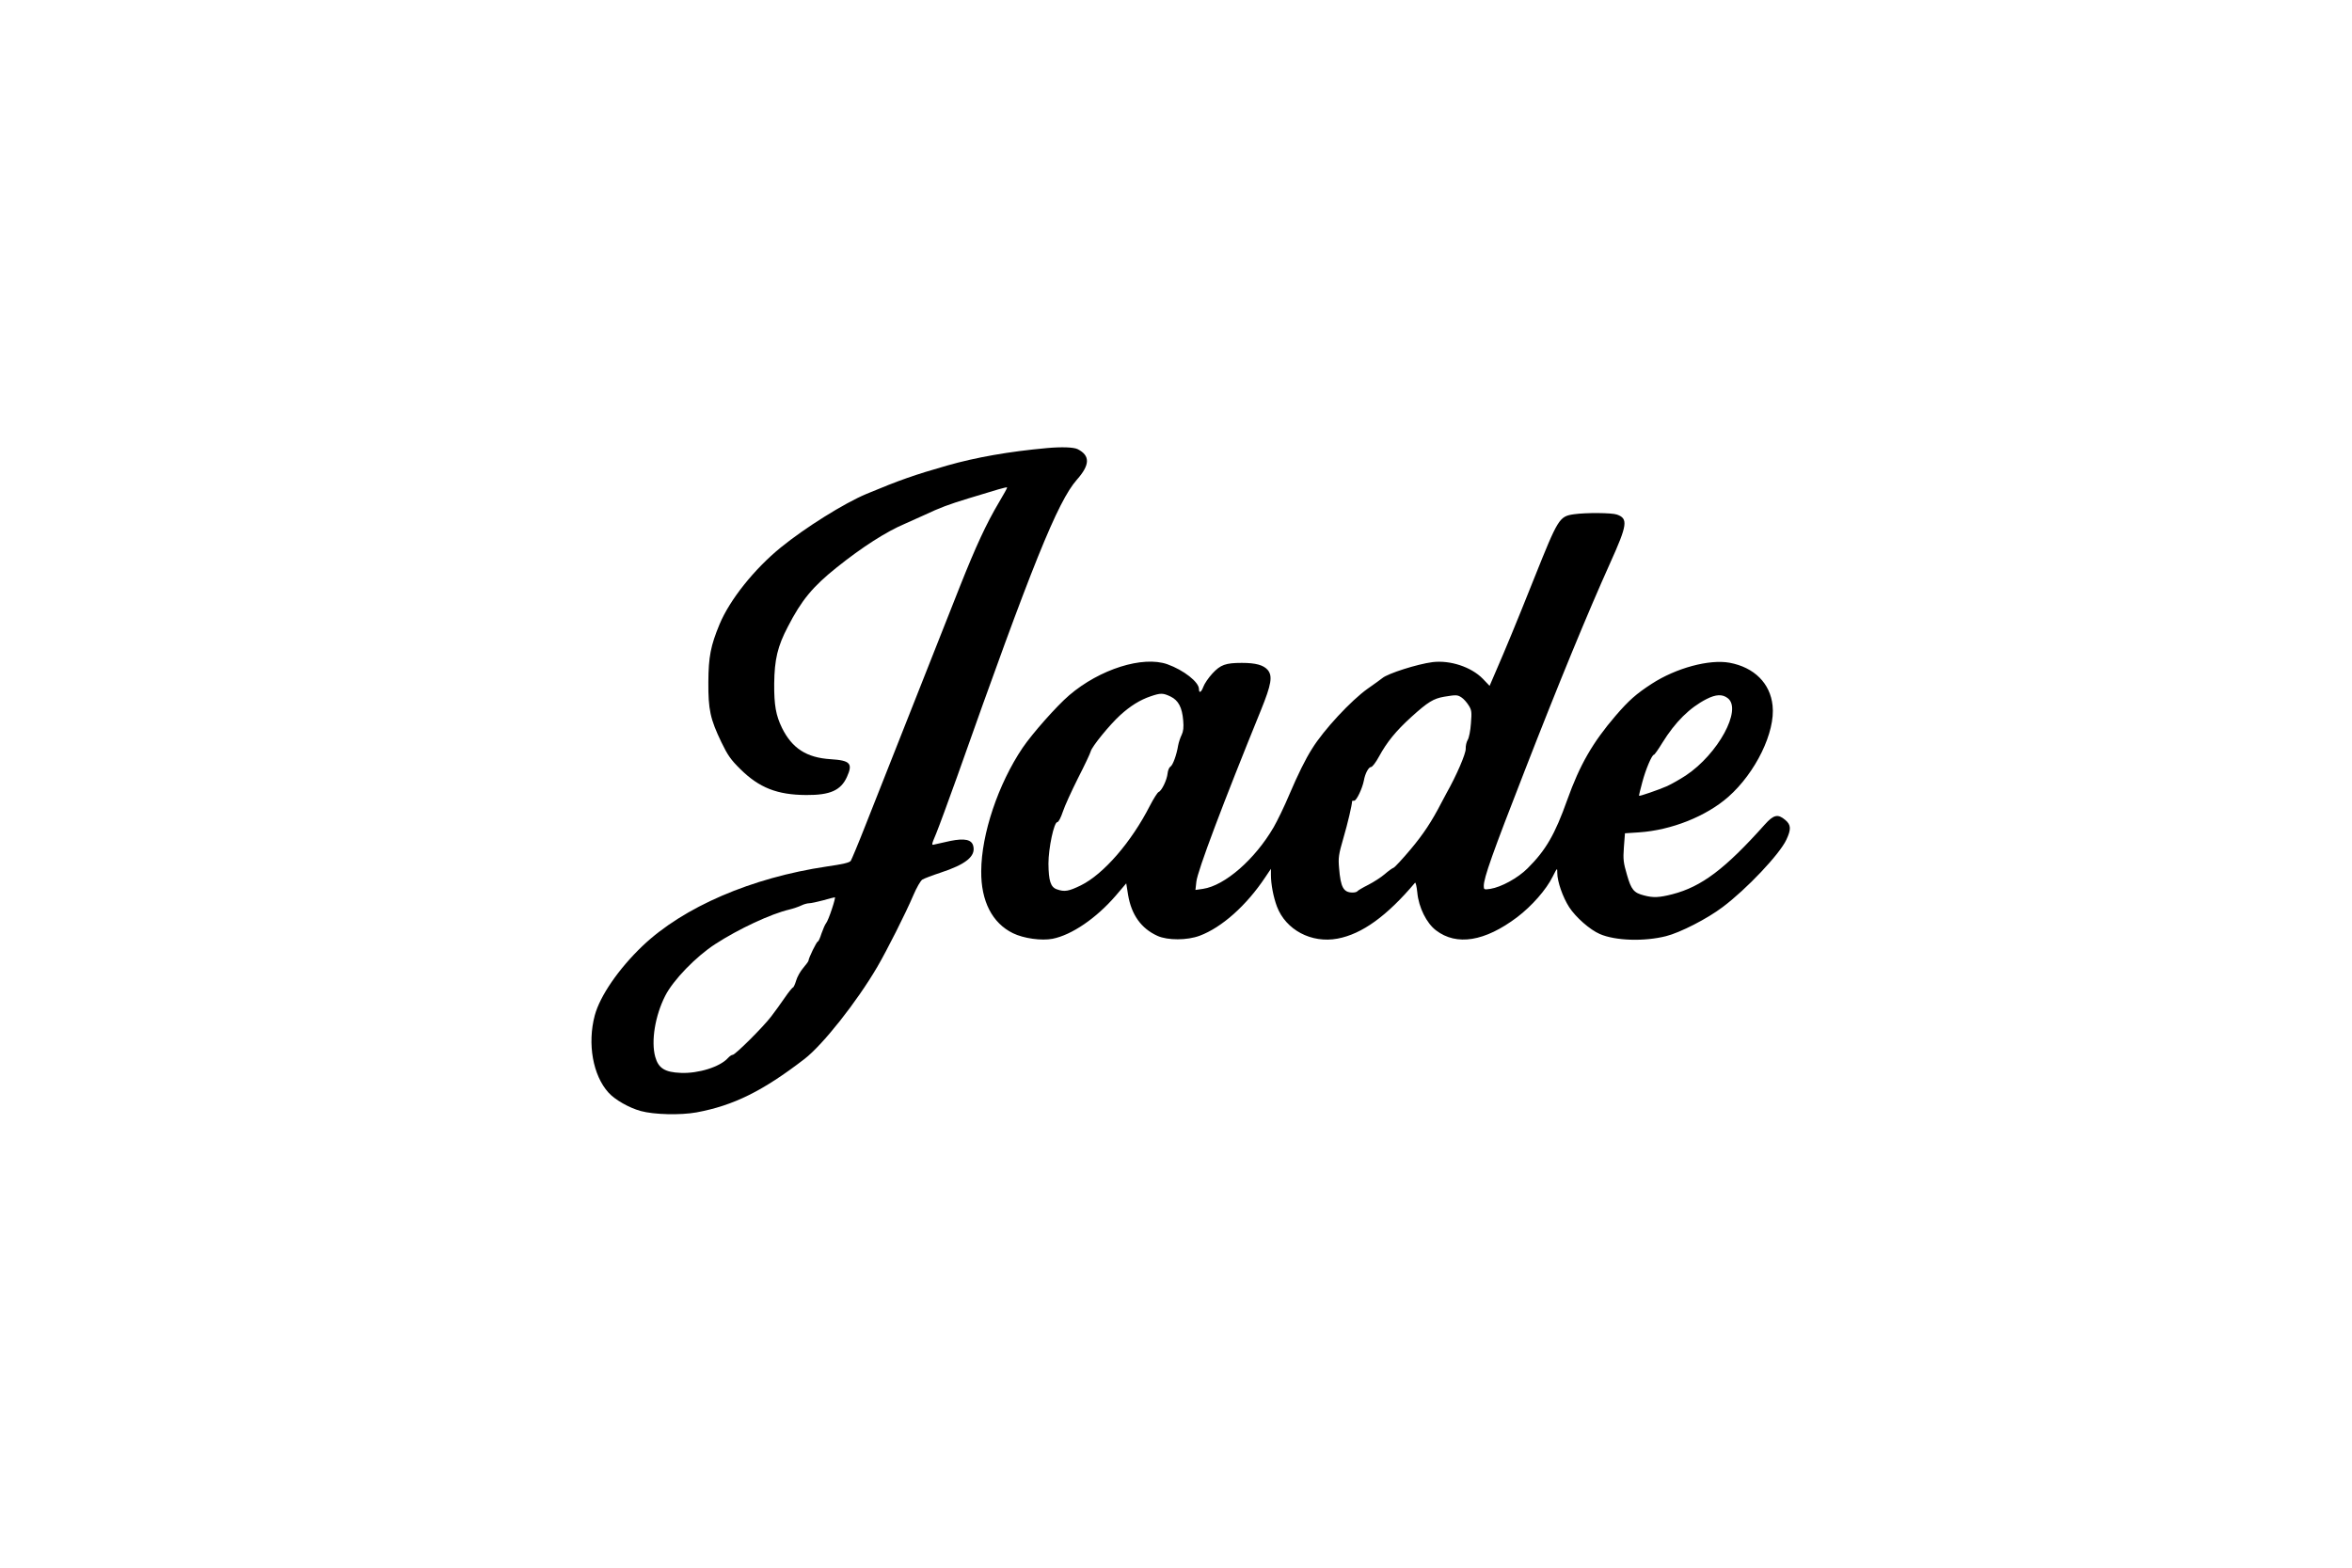
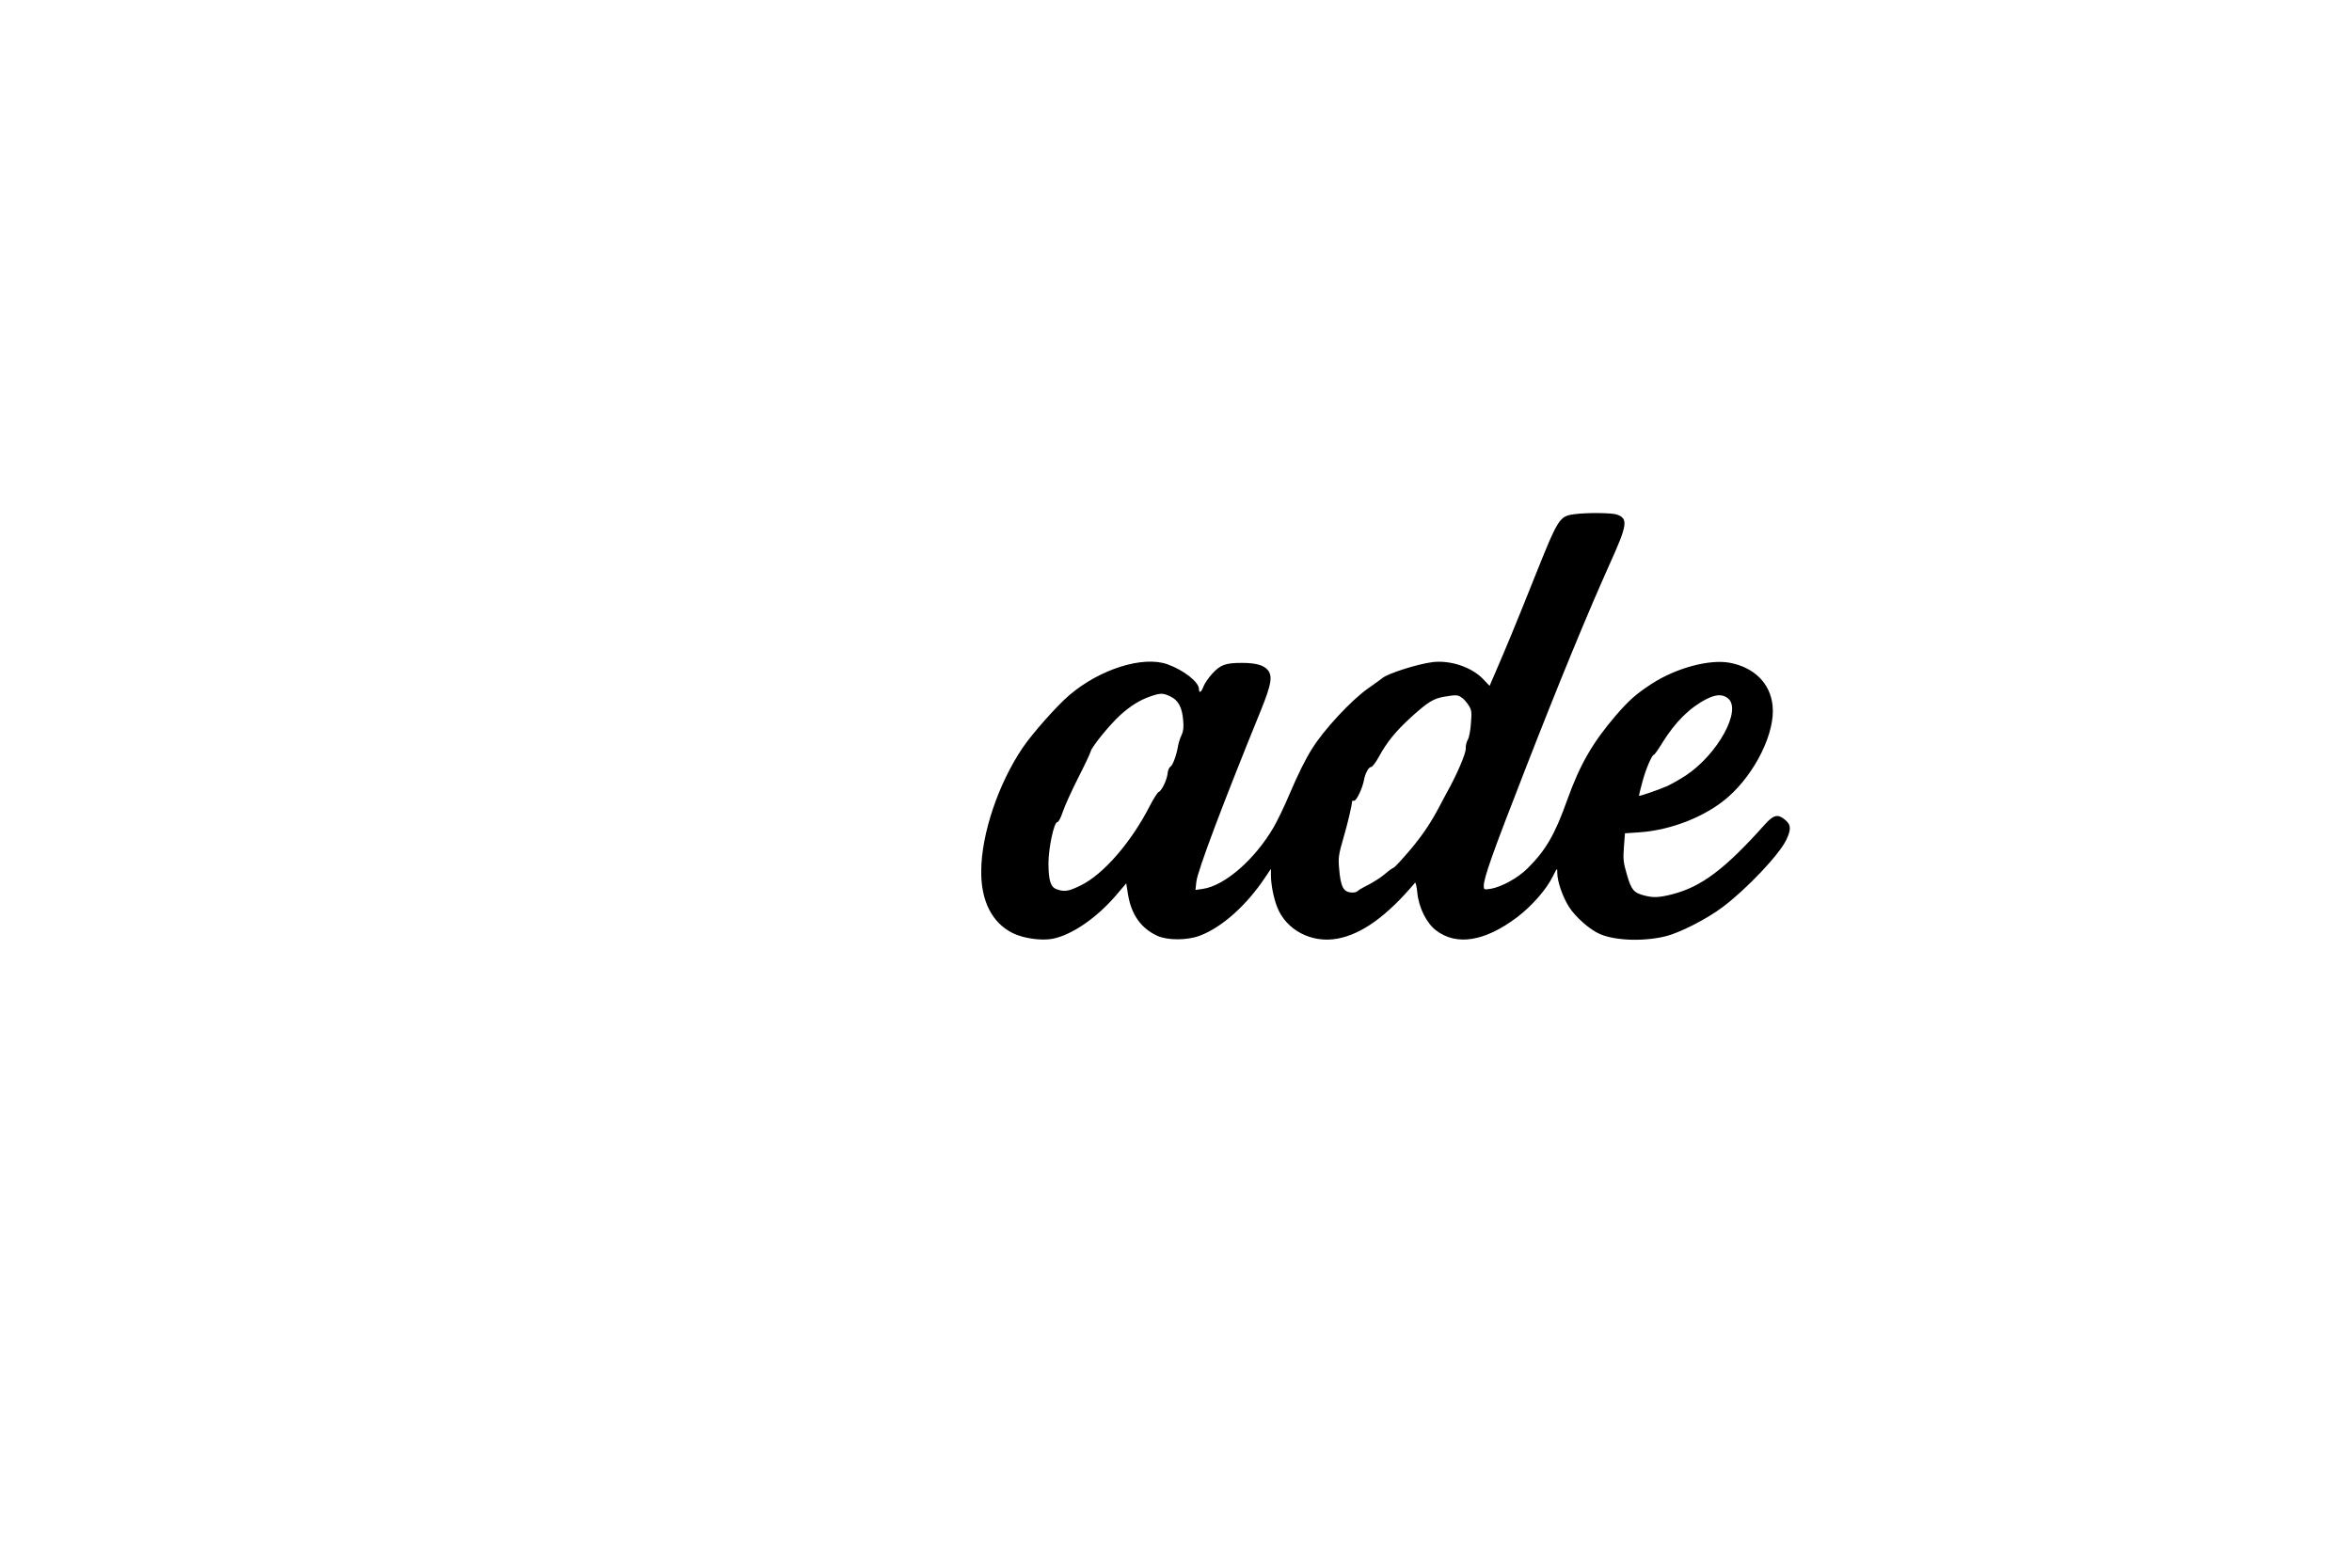
<svg xmlns="http://www.w3.org/2000/svg" version="1.0" width="1536" height="1024" viewBox="0 0 1536 1024" preserveAspectRatio="xMidYMid meet">
  <g transform="translate(0,1024) scale(0.1,-0.1)" fill="#000000" stroke="none">
-     <path d="M6835 7313 c-243 -22 -461 -60 -650 -114 -213 -61 -308 -94 -526 -185 -146 -61 -400 -220 -560 -350 -173 -141 -333 -341 -400 -502 -58 -140 -72 -212 -73 -377 -1 -180 12 -241 85 -393 41 -85 62 -115 123 -175 124 -123 242 -169 431 -170 156 -1 226 30 266 118 40 88 22 108 -107 116 -157 10 -251 71 -317 204 -40 82 -52 149 -51 290 2 158 22 243 89 371 89 173 162 262 320 388 165 132 322 233 445 285 30 13 87 39 127 57 102 48 155 68 289 109 189 58 247 75 251 71 2 -2 -22 -45 -53 -97 -83 -140 -151 -287 -257 -554 -189 -477 -536 -1355 -617 -1561 -45 -115 -88 -217 -94 -227 -9 -12 -52 -22 -157 -37 -491 -73 -935 -264 -1203 -519 -156 -149 -278 -327 -312 -454 -49 -185 -12 -392 90 -504 41 -46 134 -99 210 -120 88 -24 259 -28 365 -9 242 45 432 139 705 349 119 92 341 372 475 601 63 108 185 349 236 469 21 49 47 95 59 102 12 7 64 27 116 44 168 55 233 108 216 175 -10 42 -56 52 -150 33 -44 -10 -91 -20 -103 -23 -21 -6 -21 -4 11 72 18 44 79 210 136 369 490 1386 657 1799 783 1942 86 97 87 157 5 199 -26 13 -104 16 -203 7z m-1402 -3010 c-14 -43 -31 -85 -38 -93 -7 -8 -20 -39 -30 -67 -9 -29 -20 -53 -24 -53 -8 0 -61 -109 -61 -125 0 -4 -15 -25 -34 -47 -19 -22 -40 -59 -47 -84 -7 -24 -17 -44 -20 -44 -4 0 -29 -30 -54 -67 -26 -38 -66 -93 -89 -123 -50 -66 -234 -250 -251 -250 -7 0 -20 -9 -31 -21 -52 -58 -193 -102 -308 -97 -104 4 -146 30 -167 105 -28 102 -1 268 65 398 52 103 201 257 328 339 151 98 363 197 483 225 28 7 63 19 79 27 16 8 39 14 50 14 12 0 53 9 91 19 39 11 73 20 77 20 4 1 -5 -34 -19 -76z" />
    <path d="M10279 6881 c-96 -14 -103 -26 -259 -416 -120 -301 -189 -467 -252 -612 l-40 -93 -44 46 c-76 78 -214 123 -329 109 -100 -13 -291 -74 -327 -104 -7 -6 -51 -38 -97 -70 -107 -76 -286 -268 -362 -391 -44 -69 -93 -169 -148 -298 -33 -79 -80 -175 -103 -215 -122 -210 -319 -382 -462 -403 l-49 -7 6 54 c7 69 176 517 422 1121 68 168 77 222 44 262 -28 32 -78 46 -169 46 -106 0 -139 -12 -192 -69 -26 -28 -52 -67 -59 -86 -14 -38 -29 -46 -29 -16 0 46 -100 124 -206 162 -161 57 -442 -32 -641 -202 -83 -71 -242 -251 -305 -344 -159 -236 -269 -563 -270 -805 -2 -196 72 -340 208 -406 70 -34 186 -50 258 -36 126 25 286 135 412 281 l69 81 12 -75 c22 -131 86 -220 192 -268 66 -30 194 -30 276 1 144 54 305 197 428 382 l37 55 0 -40 c0 -61 16 -144 39 -206 58 -153 225 -242 396 -210 160 30 323 148 506 365 4 5 11 -25 15 -65 9 -96 60 -199 122 -246 135 -103 319 -73 530 86 96 73 190 180 232 265 30 59 30 59 30 24 0 -56 36 -159 78 -224 43 -66 135 -147 200 -175 101 -44 289 -50 432 -14 92 23 270 114 370 190 155 116 372 345 416 440 32 68 31 97 -7 129 -48 41 -76 35 -134 -30 -259 -290 -413 -406 -603 -455 -86 -22 -125 -24 -185 -8 -67 17 -84 37 -112 135 -23 79 -26 100 -20 180 l7 91 91 6 c212 14 440 105 584 232 178 157 308 423 289 596 -15 146 -120 250 -281 280 -132 24 -349 -34 -509 -138 -100 -65 -148 -107 -235 -208 -151 -176 -234 -321 -316 -550 -80 -225 -140 -329 -259 -447 -64 -64 -173 -123 -243 -134 -41 -6 -43 -5 -43 19 0 53 56 211 267 752 222 571 411 1030 559 1359 112 248 118 289 43 315 -34 12 -202 13 -280 2z m-2634 -1191 c51 -25 75 -71 82 -156 4 -45 1 -71 -10 -94 -9 -18 -19 -48 -23 -69 -10 -62 -35 -131 -51 -139 -8 -5 -16 -25 -18 -44 -4 -42 -38 -113 -58 -121 -8 -3 -33 -43 -57 -89 -121 -238 -303 -448 -451 -521 -80 -39 -107 -44 -157 -26 -41 14 -54 56 -55 168 0 100 36 271 58 271 8 0 23 29 36 68 12 37 57 135 99 219 43 84 80 162 83 175 8 32 124 174 193 237 65 59 128 99 199 123 65 22 80 22 130 -2z m1900 -6 c14 -9 34 -32 46 -51 20 -31 21 -44 15 -119 -3 -47 -13 -95 -21 -107 -8 -13 -14 -39 -13 -58 1 -32 -60 -174 -125 -289 -7 -14 -22 -42 -33 -62 -64 -124 -118 -206 -202 -306 -53 -63 -103 -117 -111 -120 -9 -3 -35 -22 -58 -42 -23 -20 -71 -51 -108 -70 -36 -18 -68 -37 -71 -42 -3 -4 -16 -8 -30 -8 -60 0 -79 33 -89 160 -6 67 -3 88 28 195 28 95 57 219 57 242 0 2 6 3 14 3 15 0 53 80 63 132 8 46 31 88 47 88 8 0 31 30 51 67 53 97 111 168 211 259 109 99 146 121 215 133 79 13 87 13 114 -5z m1739 -5 c94 -74 -64 -364 -274 -504 -38 -25 -93 -56 -123 -70 -58 -25 -179 -67 -183 -63 -1 2 8 41 21 88 22 84 63 180 76 180 4 0 29 35 55 78 85 137 178 229 289 286 61 31 104 33 139 5z" />
  </g>
</svg>